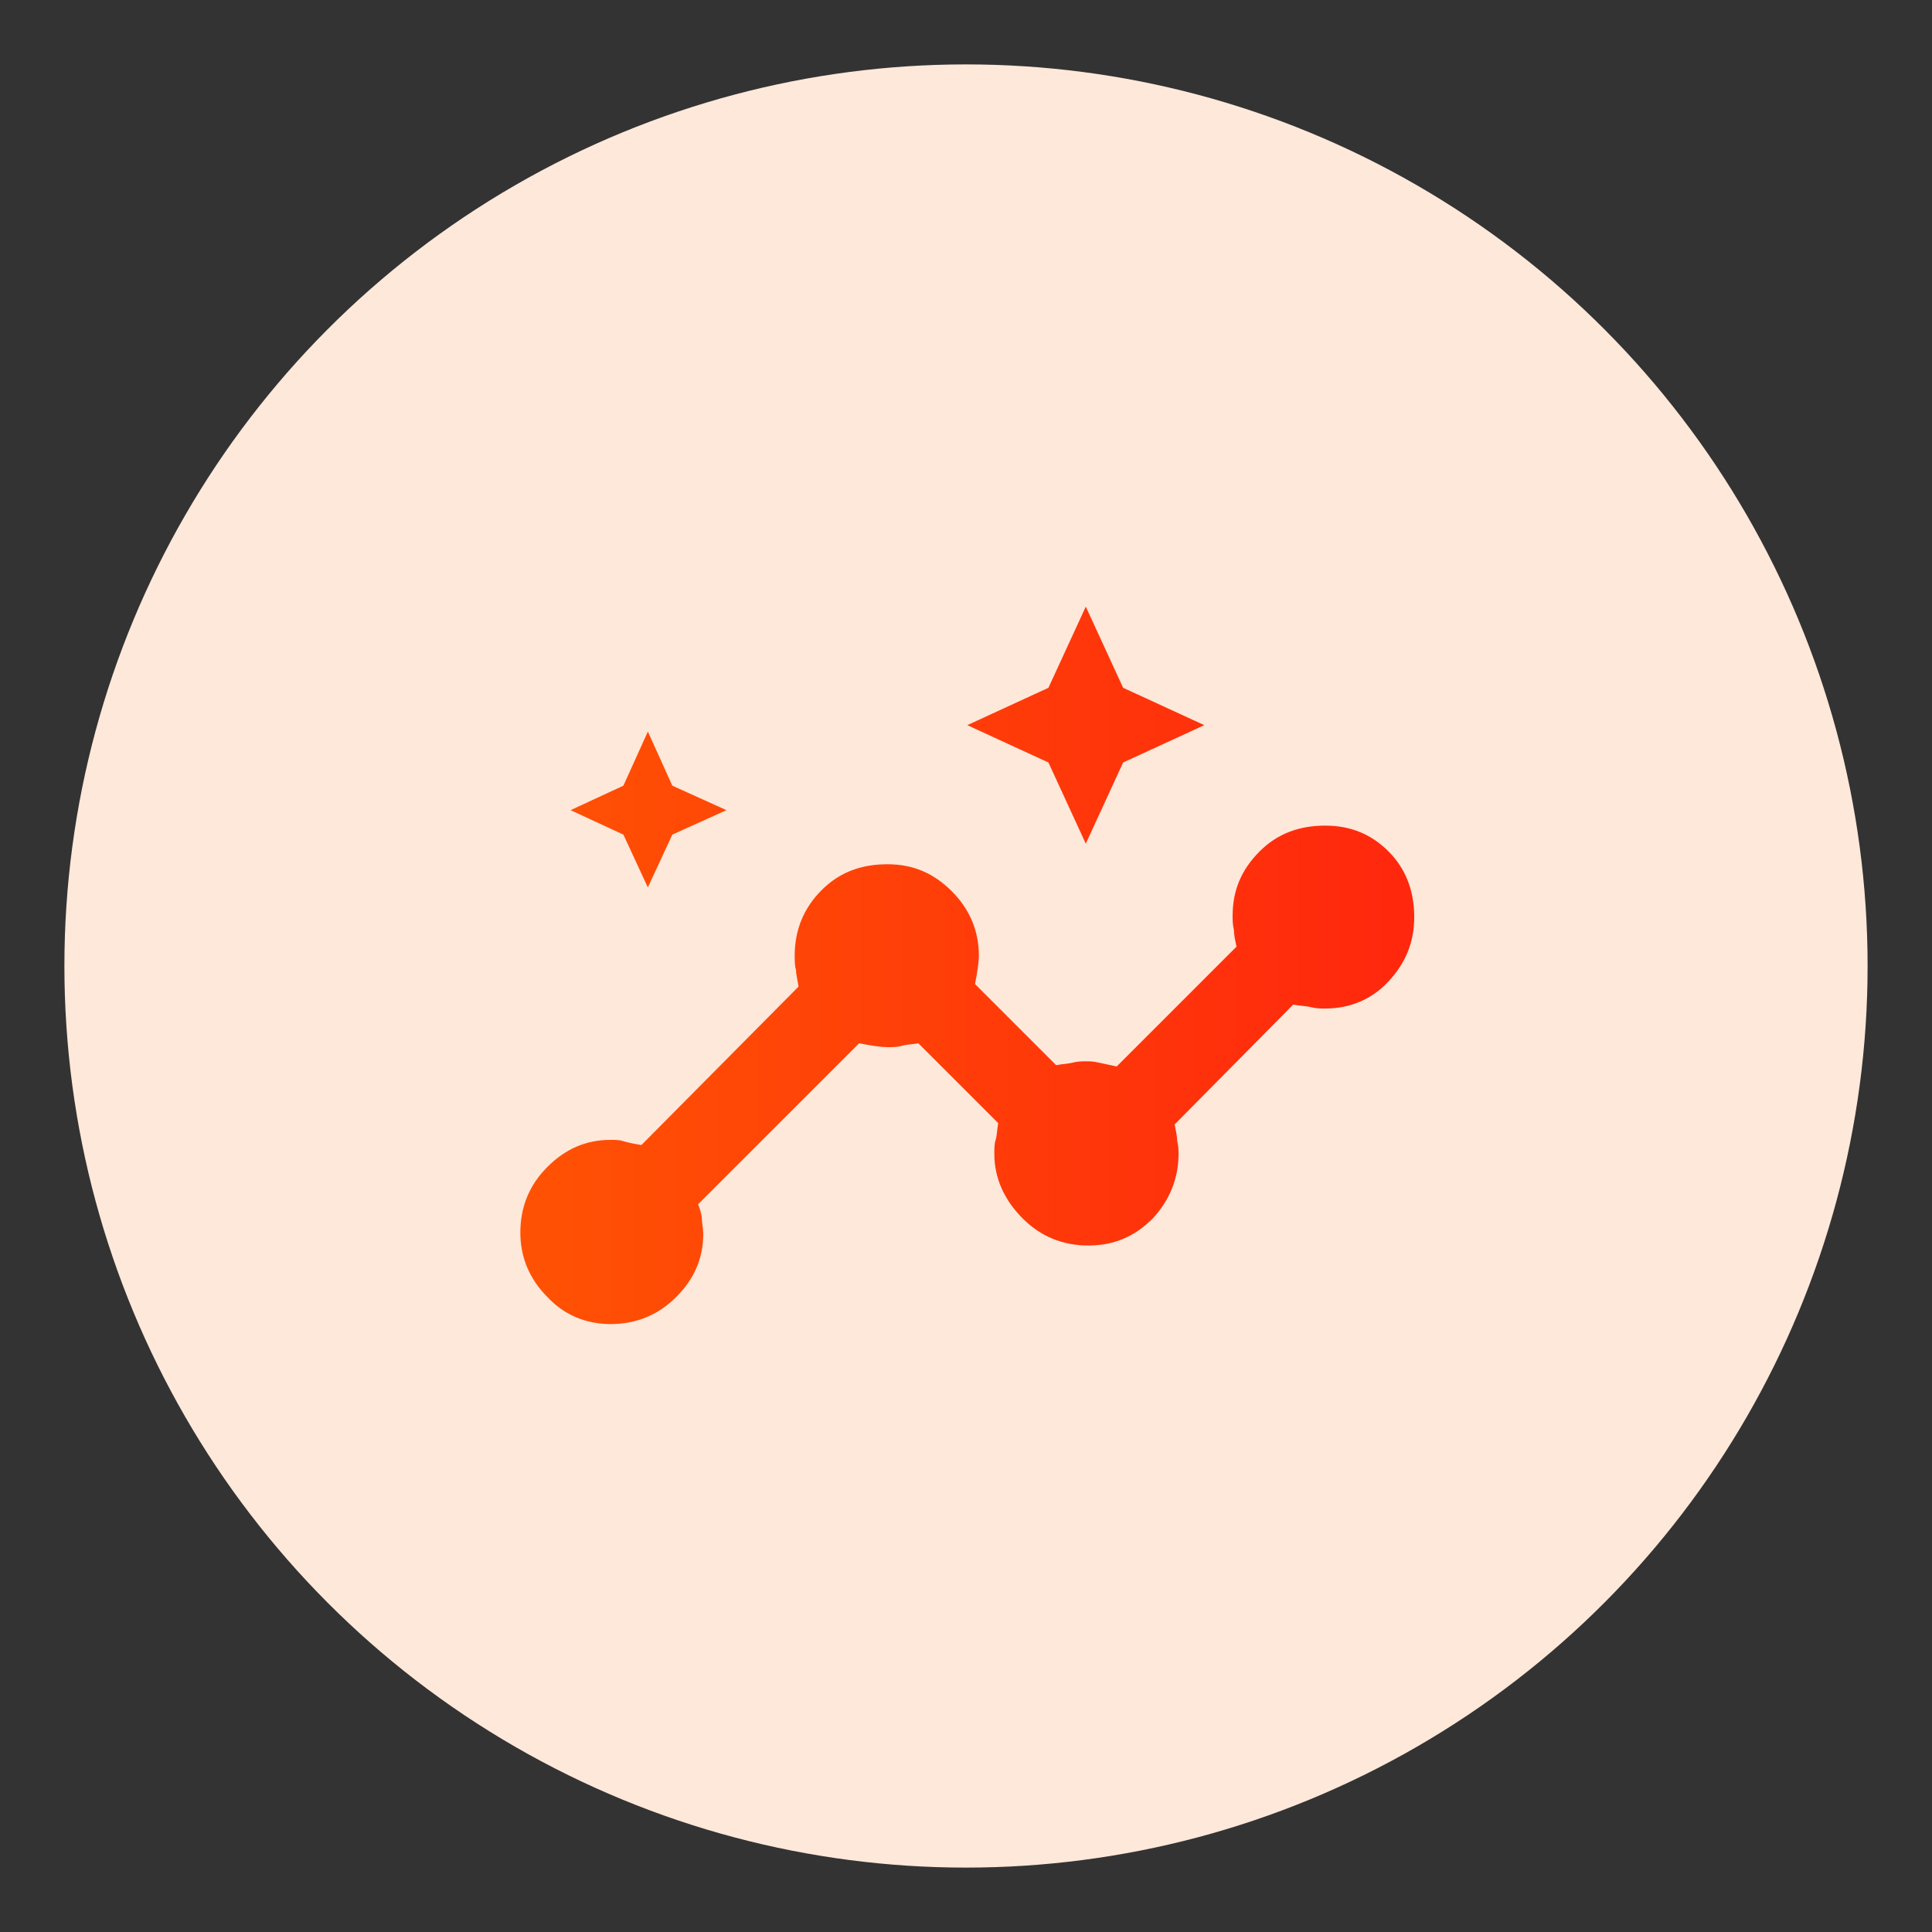
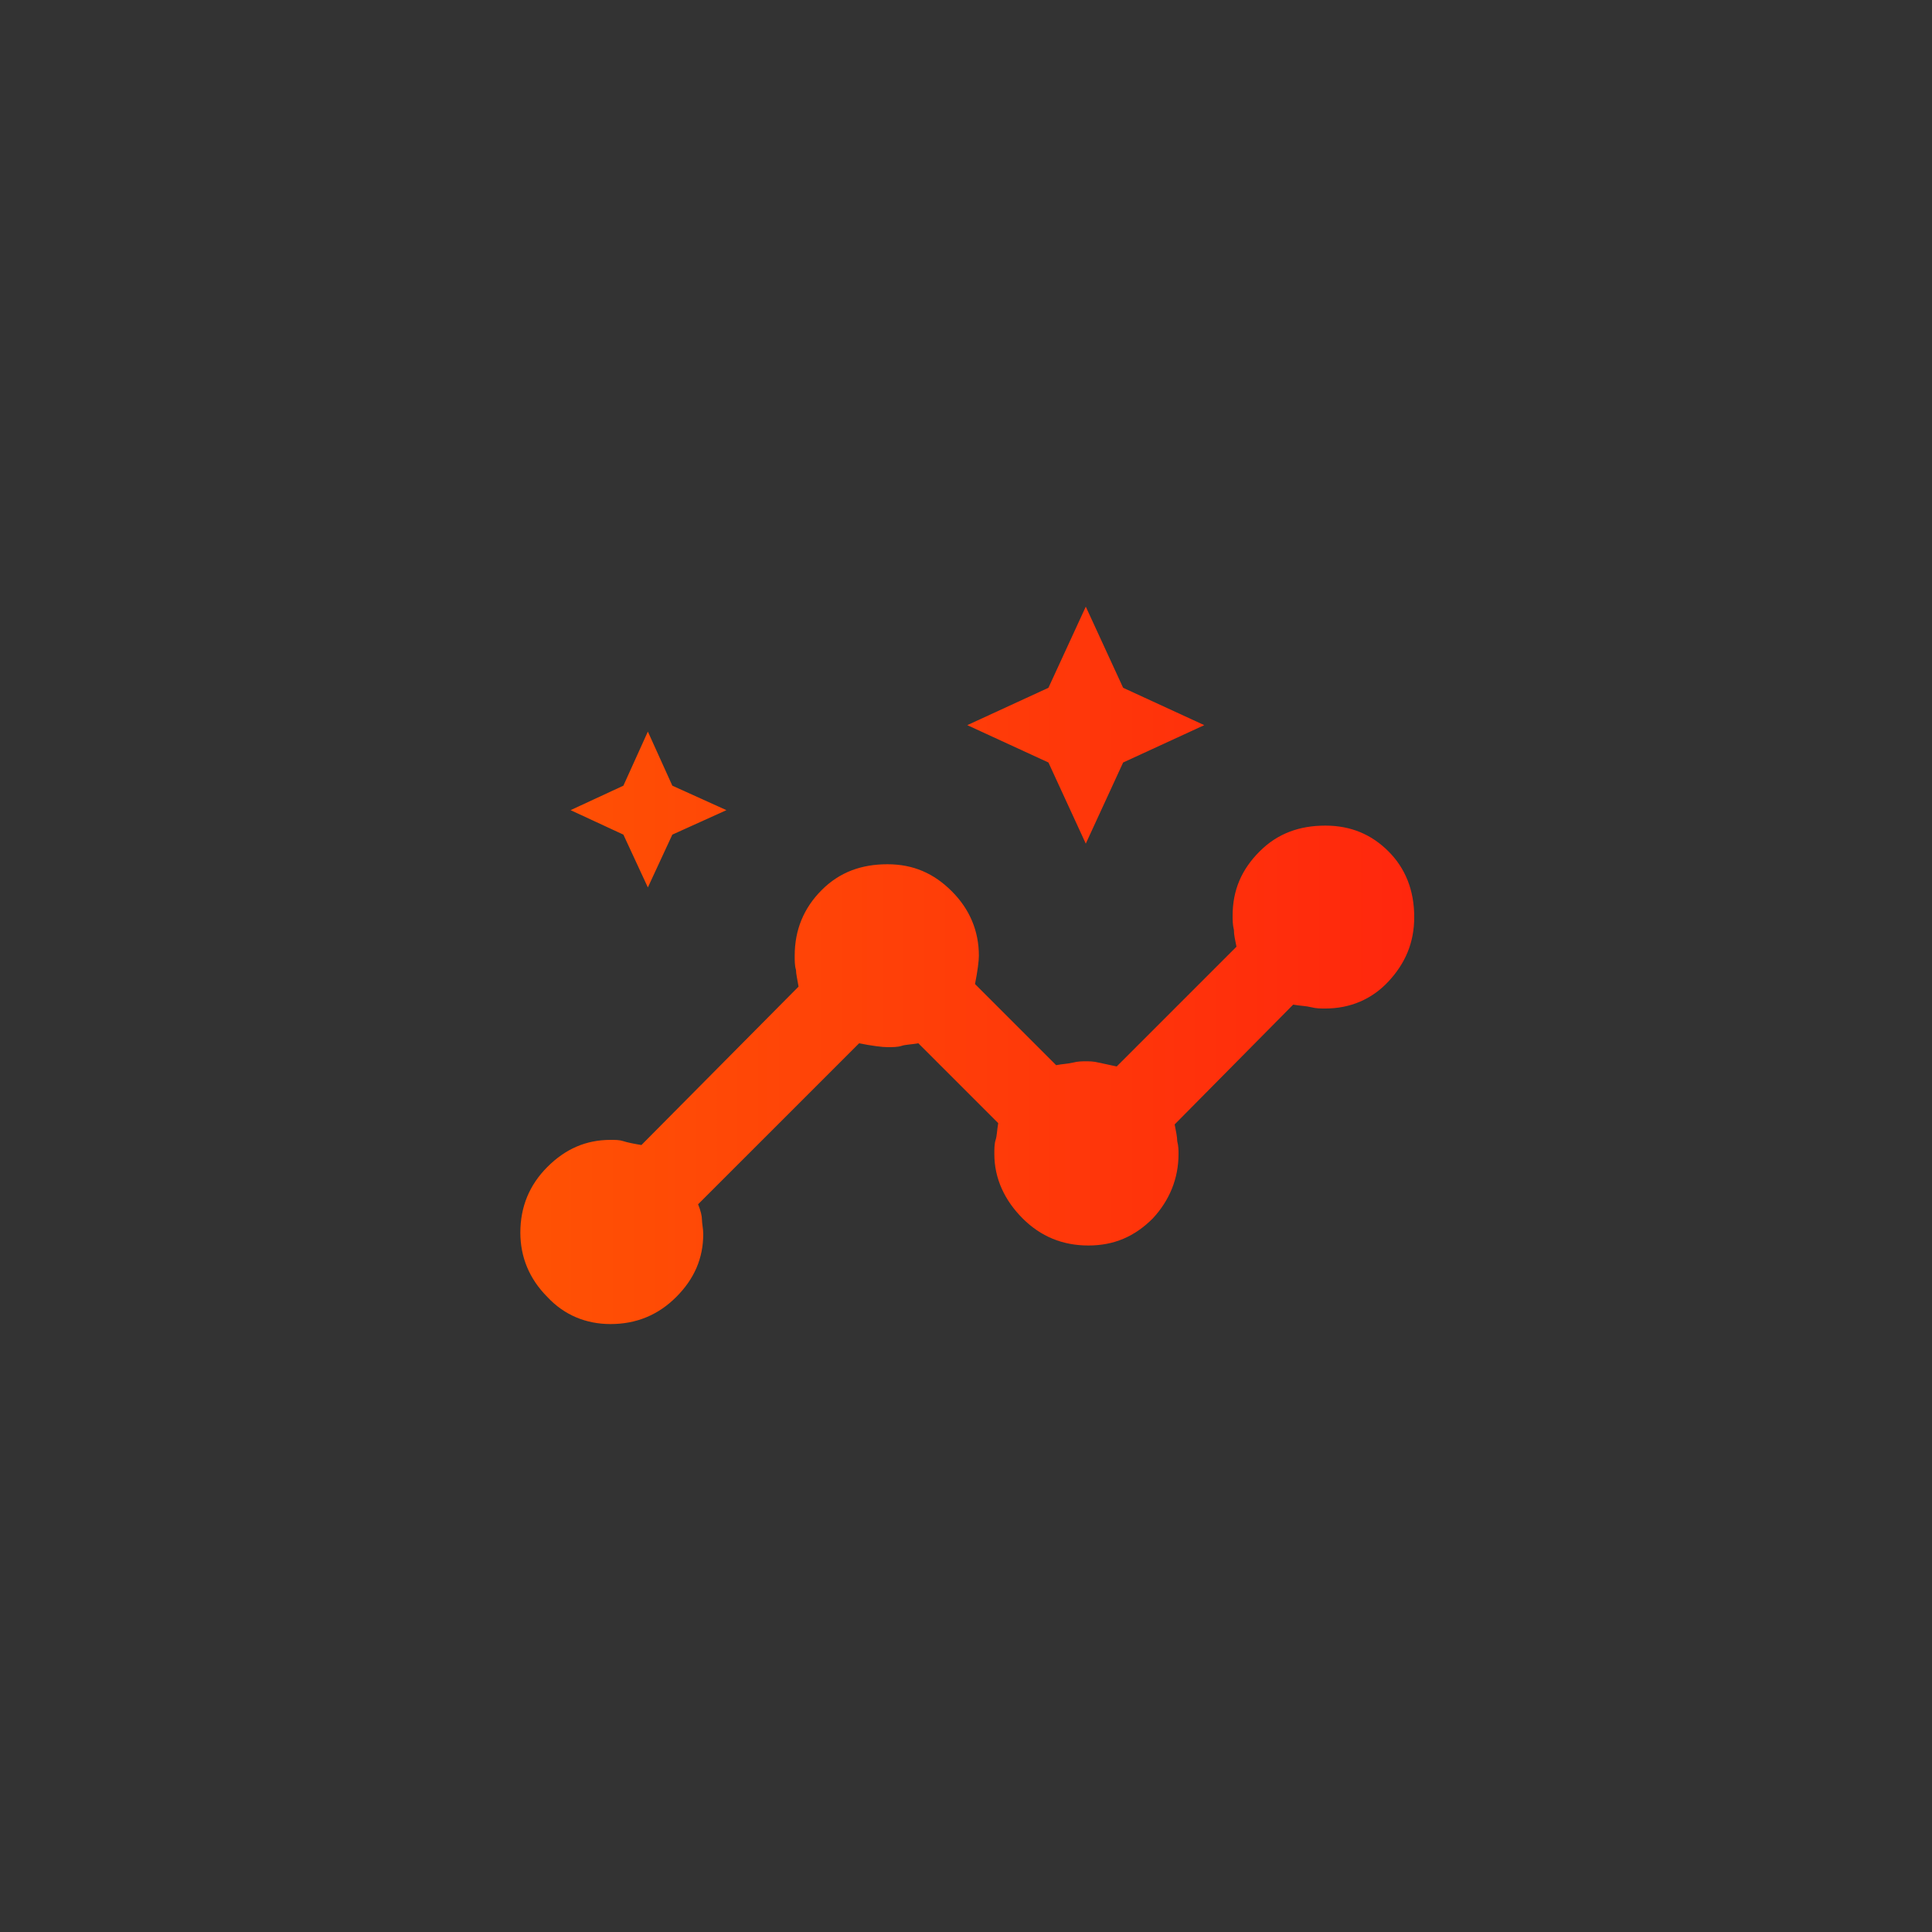
<svg xmlns="http://www.w3.org/2000/svg" version="1.1" id="Layer_1" x="0px" y="0px" viewBox="0 0 150 150" style="enable-background:new 0 0 150 150;" xml:space="preserve">
  <rect x="0" y="0" width="150" height="150" fill="#333333" stroke="none" />
  <style type="text/css">
	.st0{fill:#FEE8DA;}
	.st1{fill:url(#SVGID_1_);}
	.st2{clip-path:url(#SVGID_00000140710435522797321410000014037787674503980430_);}
	.st3{fill:url(#Path_4160_00000061450871862826842120000000859472418592068754_);}
	.st4{fill:url(#Path_4161_00000072994567445981281610000009142927739174570378_);}
	.st5{fill:url(#Path_4162_00000041295717042316054450000002923826656945197191_);}
	.st6{fill:url(#Path_4163_00000183945211445694760030000013349620932347599512_);}
	.st7{fill:url(#Path_4164_00000027588440736225238350000003242738836215088263_);}
	.st8{fill:url(#Path_4165_00000067230445010324271250000016244189887395173258_);}
	.st9{fill:url(#Path_4166_00000101805592023473811380000000479808213263770539_);}
	.st10{fill:url(#Path_4167_00000057842904831315957370000000582753015629678469_);}
	.st11{clip-path:url(#SVGID_00000051356790269033571290000000075427866424562839_);}
	.st12{fill:url(#Path_4157_00000156549574208913276100000011050047897159101360_);}
	.st13{fill:url(#Path_4158_00000176015605329165897120000006141946426555564707_);}
	.st14{fill:url(#Path_4159_00000163772398993258442660000009576323234380907444_);}
	.st15{clip-path:url(#SVGID_00000080904135112137485230000012983156526920103844_);}
	.st16{fill:url(#Path_4168_00000144303042652568842420000005428270982465158562_);}
	.st17{fill:url(#Path_4169_00000095303472265832841130000003243647349310270096_);}
	.st18{fill:url(#Path_4170_00000109745816471240467860000015656678913840495260_);}
	.st19{fill:url(#Path_4171_00000042724003280445064540000008631220907186529165_);}
	.st20{fill:url(#Path_4172_00000047060739133000513860000000302613104940023734_);}
	.st21{fill:url(#Path_4173_00000093144244881890683510000016687061015271467187_);}
	.st22{fill:url(#SVGID_00000111888143600262900000000013084204960836671624_);}
	.st23{fill:url(#SVGID_00000168800766700455154450000005620634762292633235_);}
	.st24{fill:url(#SVGID_00000107587558860798167140000007876040094896494722_);}
	.st25{fill:url(#SVGID_00000137849982907232664320000013458093367623485314_);}
	.st26{fill:url(#SVGID_00000054956682943085477940000003750726790297579937_);}
	.st27{fill:url(#SVGID_00000089532425050367496810000005888655236914252949_);}
	.st28{fill:url(#SVGID_00000181065625842798825910000017093270272510124962_);}
	.st29{fill:url(#SVGID_00000044159781947458211940000016645918397742259108_);}
	.st30{fill:url(#SVGID_00000094594742643364266610000018332171846094345602_);}
	.st31{fill:url(#SVGID_00000011748131649221477940000016767892941441201075_);}
	.st32{fill:url(#SVGID_00000114785912650901536090000008255518107583110067_);}
	.st33{fill:url(#SVGID_00000001651496518059255940000001947638926851993240_);}
	.st34{fill:url(#SVGID_00000170276331707170994670000004126979724655828663_);}
	.st35{fill:url(#SVGID_00000000942291413852582690000008228777917739106217_);}
	.st36{fill:url(#SVGID_00000014594107785794534250000004299633901832884883_);}
	.st37{fill:url(#SVGID_00000116930302931974667520000006976009890809251982_);}
	.st38{fill:url(#SVGID_00000145778868532847854390000013999464833075621565_);}
	.st39{fill:url(#SVGID_00000093172642376070950560000008480266801031007153_);}
	.st40{fill:url(#SVGID_00000147918448016279661900000008694163811108735407_);}
	.st41{fill:url(#SVGID_00000039119778973801762480000013187268024351248773_);}
	.st42{fill:url(#SVGID_00000180364456288974658700000007265440815809232816_);}
	.st43{fill:url(#SVGID_00000078025143261423001450000010770455482029628552_);}
	.st44{fill:url(#SVGID_00000065760505615063971560000001410597508350591882_);}
	.st45{fill:url(#SVGID_00000150097894259838073660000014058054183713456032_);}
	.st46{fill:url(#SVGID_00000132780172552713871310000005729840200636196780_);}
	.st47{fill:url(#SVGID_00000088834293461717164290000004785179436138448795_);}
	.st48{fill:url(#SVGID_00000086677837143290690580000008666135924876548500_);}
	.st49{fill:url(#SVGID_00000003088146927397430230000018251828453025661090_);}
	.st50{fill:url(#SVGID_00000015340320917689585420000015572695514249436555_);}
	.st51{fill:url(#SVGID_00000111168808706343793750000018170441494183148688_);}
	.st52{fill:url(#SVGID_00000132769855022957331920000004096568472300753538_);}
	.st53{fill:url(#SVGID_00000127013255224492895320000016744047360022182301_);}
	.st54{fill:url(#SVGID_00000000200072033043612470000003450736719111817357_);}
	.st55{fill:url(#SVGID_00000034066865203002105630000015181213201831345029_);}
	.st56{fill:url(#SVGID_00000167376898410882412200000010674541757296678804_);}
	.st57{fill:url(#SVGID_00000041983658294660604990000000661804771842414744_);}
	.st58{fill:url(#SVGID_00000045615261149772740990000017675341557432903062_);}
	.st59{fill:url(#SVGID_00000000192772783293437750000006488420948683417763_);}
	.st60{fill:url(#SVGID_00000165934312375957590520000018408623943700203437_);}
	.st61{fill:url(#SVGID_00000098188265882370706430000006800654104990387597_);}
	.st62{fill:url(#SVGID_00000008125999271721118260000015034335550900432521_);}
	.st63{fill:url(#SVGID_00000048466746821089625660000015665373842820472234_);}
	.st64{fill:url(#SVGID_00000135687802506290038360000016438698678236455565_);}
	.st65{fill:url(#SVGID_00000065062287848513947450000011960849431987575991_);}
	.st66{fill:url(#SVGID_00000065033949713823736690000009293463688579314620_);}
	.st67{fill:url(#SVGID_00000173846582450034763650000016495701530314902672_);}
	.st68{fill:url(#SVGID_00000048476086848073086410000007923729114801902991_);}
	.st69{fill:url(#SVGID_00000163775200403262347980000017782811870649591220_);}
	.st70{fill:url(#SVGID_00000160870721252387063700000005058466851562529411_);}
	.st71{fill:url(#SVGID_00000058577232374822659060000000046716023089266363_);}
	.st72{fill:url(#SVGID_00000015319751927804390660000004336961287775021490_);}
	.st73{fill:url(#SVGID_00000134928492466937928020000002326069049336358806_);}
	.st74{fill:url(#SVGID_00000110456846511267395240000009986643219220239287_);}
	.st75{fill:url(#SVGID_00000067214888433442363230000005500102498471875238_);}
	.st76{fill:url(#SVGID_00000099655656194855373500000015095485072729963961_);}
	.st77{fill:url(#SVGID_00000183964934174004165420000010264596510785076373_);}
	.st78{fill:url(#SVGID_00000023978401718894791290000002023761634356860297_);}
	.st79{fill:url(#SVGID_00000072987064923413675980000004398674982424221630_);}
	.st80{fill:url(#SVGID_00000040534849762840054050000008198591643520438202_);}
	.st81{fill:url(#SVGID_00000101065376964575175780000003796058505708753282_);}
	.st82{fill:url(#SVGID_00000099628256276290127930000018012077266362313895_);}
	.st83{fill:url(#SVGID_00000159455016528662982080000006490423011053852559_);}
	.st84{fill:url(#SVGID_00000165919272327966278720000003813742713296553641_);}
	.st85{fill:url(#SVGID_00000049212004800777903770000008257621028807307930_);}
	.st86{fill:url(#SVGID_00000079453594523090662270000011737338780777676706_);}
	.st87{fill:url(#SVGID_00000111159175085783272380000012274829242790357640_);}
	.st88{fill:url(#SVGID_00000074411150689986629950000008103073175499828633_);}
	.st89{fill:url(#SVGID_00000132065259535600691360000006276188204978864786_);}
	.st90{fill:url(#SVGID_00000096747461252905098270000002409593083983105951_);}
	.st91{fill:url(#SVGID_00000068656786348360790760000003933427961188746384_);}
	.st92{fill:url(#SVGID_00000054265994551704788470000015208144167548328865_);}
	.st93{fill:url(#SVGID_00000073703436683276112400000003566885251404362135_);}
	.st94{fill:url(#SVGID_00000067211319991895020430000012033724549192186811_);}
	.st95{fill:url(#SVGID_00000079477679644950628120000015329287378796398988_);}
	.st96{fill:url(#SVGID_00000114777509008758620140000002701961441994492341_);}
	.st97{fill:url(#SVGID_00000066499831121279436650000012122037915751783597_);}
	.st98{fill:url(#SVGID_00000060004805825376310250000011963296961067835531_);}
	.st99{fill:url(#SVGID_00000000220639664237632370000001096203203095812481_);}
	.st100{fill:url(#SVGID_00000036224992299810751890000006874096523537219737_);}
	.st101{fill:url(#SVGID_00000173866089285196492560000006811069554876327831_);}
	.st102{fill:url(#SVGID_00000160885222835193135060000017399150295065170594_);}
	.st103{fill:url(#SVGID_00000084528535698351318640000011942262933924644481_);}
	.st104{fill:url(#SVGID_00000010997464110468063400000005831881211432261535_);}
	.st105{fill:url(#SVGID_00000160149492680480265950000003221226875497595544_);}
	.st106{fill:url(#SVGID_00000162344787123852619590000002616609634669370552_);}
	.st107{fill:url(#SVGID_00000145741248313979210520000017637745285817479308_);}
	.st108{fill:url(#SVGID_00000036945681799632977030000017175188309887050120_);}
	.st109{fill:url(#SVGID_00000058558566522051360400000018271936996992262317_);}
	.st110{fill:url(#SVGID_00000003790059939166564120000001298628489979519107_);}
	.st111{fill:url(#SVGID_00000027590368265359700190000003307880133478352809_);}
	.st112{fill:url(#SVGID_00000105428464103901210400000008282963106369606293_);}
	.st113{fill:url(#SVGID_00000002363657062830792480000012788779783518865025_);}
	.st114{fill:url(#SVGID_00000102541071599929922580000006867919461027703965_);}
	.st115{fill:url(#SVGID_00000154418983837084698620000007063812330210441147_);}
	.st116{fill:url(#SVGID_00000008829524897101898400000004625724540425516211_);}
	.st117{fill:url(#SVGID_00000041973689506709624230000006005188206882683832_);}
	.st118{fill:url(#SVGID_00000036933602837541884720000012079324451755721398_);}
	.st119{fill:url(#SVGID_00000028300297214341951500000001867895334370253220_);}
	.st120{fill:url(#SVGID_00000105405022803451136480000000743521211761856403_);}
	.st121{fill:url(#SVGID_00000141438834832014945050000014338763411637206678_);}
	.st122{fill:url(#SVGID_00000129909495582176218620000008784084401162022833_);}
	.st123{fill:url(#SVGID_00000034050972579165065080000001968897852459415200_);}
	.st124{fill:url(#SVGID_00000111152881274194642580000014300683417966202274_);}
	.st125{fill:url(#SVGID_00000029751775684527400590000007699354293720633997_);}
	.st126{fill:url(#SVGID_00000123399860116082627330000000740188865428185226_);}
	.st127{fill:url(#SVGID_00000036970265044350465510000006652304975064447393_);}
</style>
-   <ellipse id="Ellipse_113_00000016775332011359808330000005434700938924219783_" class="st0" cx="75" cy="75" rx="70" ry="70" />
  <linearGradient id="SVGID_1_" gradientUnits="userSpaceOnUse" x1="40.332" y1="75" x2="109.668" y2="75">
    <stop offset="0" style="stop-color:#FF6600" />
    <stop offset="0" style="stop-color:#FF5204" />
    <stop offset="1" style="stop-color:#FF270D" />
  </linearGradient>
  <path class="st1" d="M47.4,102.8c-1.9,0-3.6-0.7-4.9-2.1c-1.4-1.4-2.1-3.1-2.1-5c0-2,0.7-3.7,2.1-5.1c1.4-1.4,3-2.1,4.9-2.1  c0.4,0,0.7,0,1,0.1c0.3,0.1,0.8,0.2,1.4,0.3L62,76.6c-0.1-0.6-0.2-1-0.2-1.3c-0.1-0.3-0.1-0.7-0.1-1.1c0-2,0.7-3.7,2.1-5.1  s3.1-2,5.1-2c2,0,3.6,0.7,5,2.1c1.4,1.4,2.1,3.1,2.1,5c0,0.4-0.1,1.2-0.3,2.2l6.3,6.3c0.5-0.1,0.9-0.1,1.3-0.2s0.7-0.1,1-0.1  c0.3,0,0.6,0,1,0.1l1.4,0.3l9.3-9.3c-0.1-0.5-0.2-0.9-0.2-1.3c-0.1-0.4-0.1-0.8-0.1-1.1c0-2,0.7-3.6,2.1-5c1.4-1.4,3.1-2,5.1-2  c2,0,3.6,0.7,4.9,2s2,3,2,5.1c0,2-0.7,3.6-2,5s-3,2.1-4.9,2.1c-0.4,0-0.7,0-1.1-0.1c-0.4-0.1-0.8-0.1-1.4-0.2l-9.2,9.3  c0.1,0.5,0.2,1,0.2,1.3c0.1,0.4,0.1,0.7,0.1,1c0,1.9-0.7,3.6-2,5c-1.4,1.4-3,2.1-5,2.1c-2,0-3.7-0.7-5.1-2.1c-1.4-1.4-2.2-3.1-2.2-5  c0-0.4,0-0.8,0.1-1.1c0.1-0.3,0.1-0.7,0.2-1.3l-6.2-6.2c-0.6,0.1-1,0.1-1.3,0.2c-0.3,0.1-0.7,0.1-1.1,0.1s-1.2-0.1-2.2-0.3  L54.2,93.5c0.2,0.5,0.3,0.9,0.3,1.2s0.1,0.7,0.1,1.1c0,1.9-0.7,3.5-2.1,4.9C51.1,102.1,49.4,102.8,47.4,102.8z M50.3,68.9l-1.9-4.1  l-4.1-1.9l4.1-1.9l1.9-4.2l1.9,4.2l4.2,1.9l-4.2,1.9L50.3,68.9z M84.3,65.5l-2.9-6.3l-6.3-2.9l6.3-2.9l2.9-6.3l2.9,6.3l6.3,2.9  l-6.3,2.9L84.3,65.5z" />
</svg>